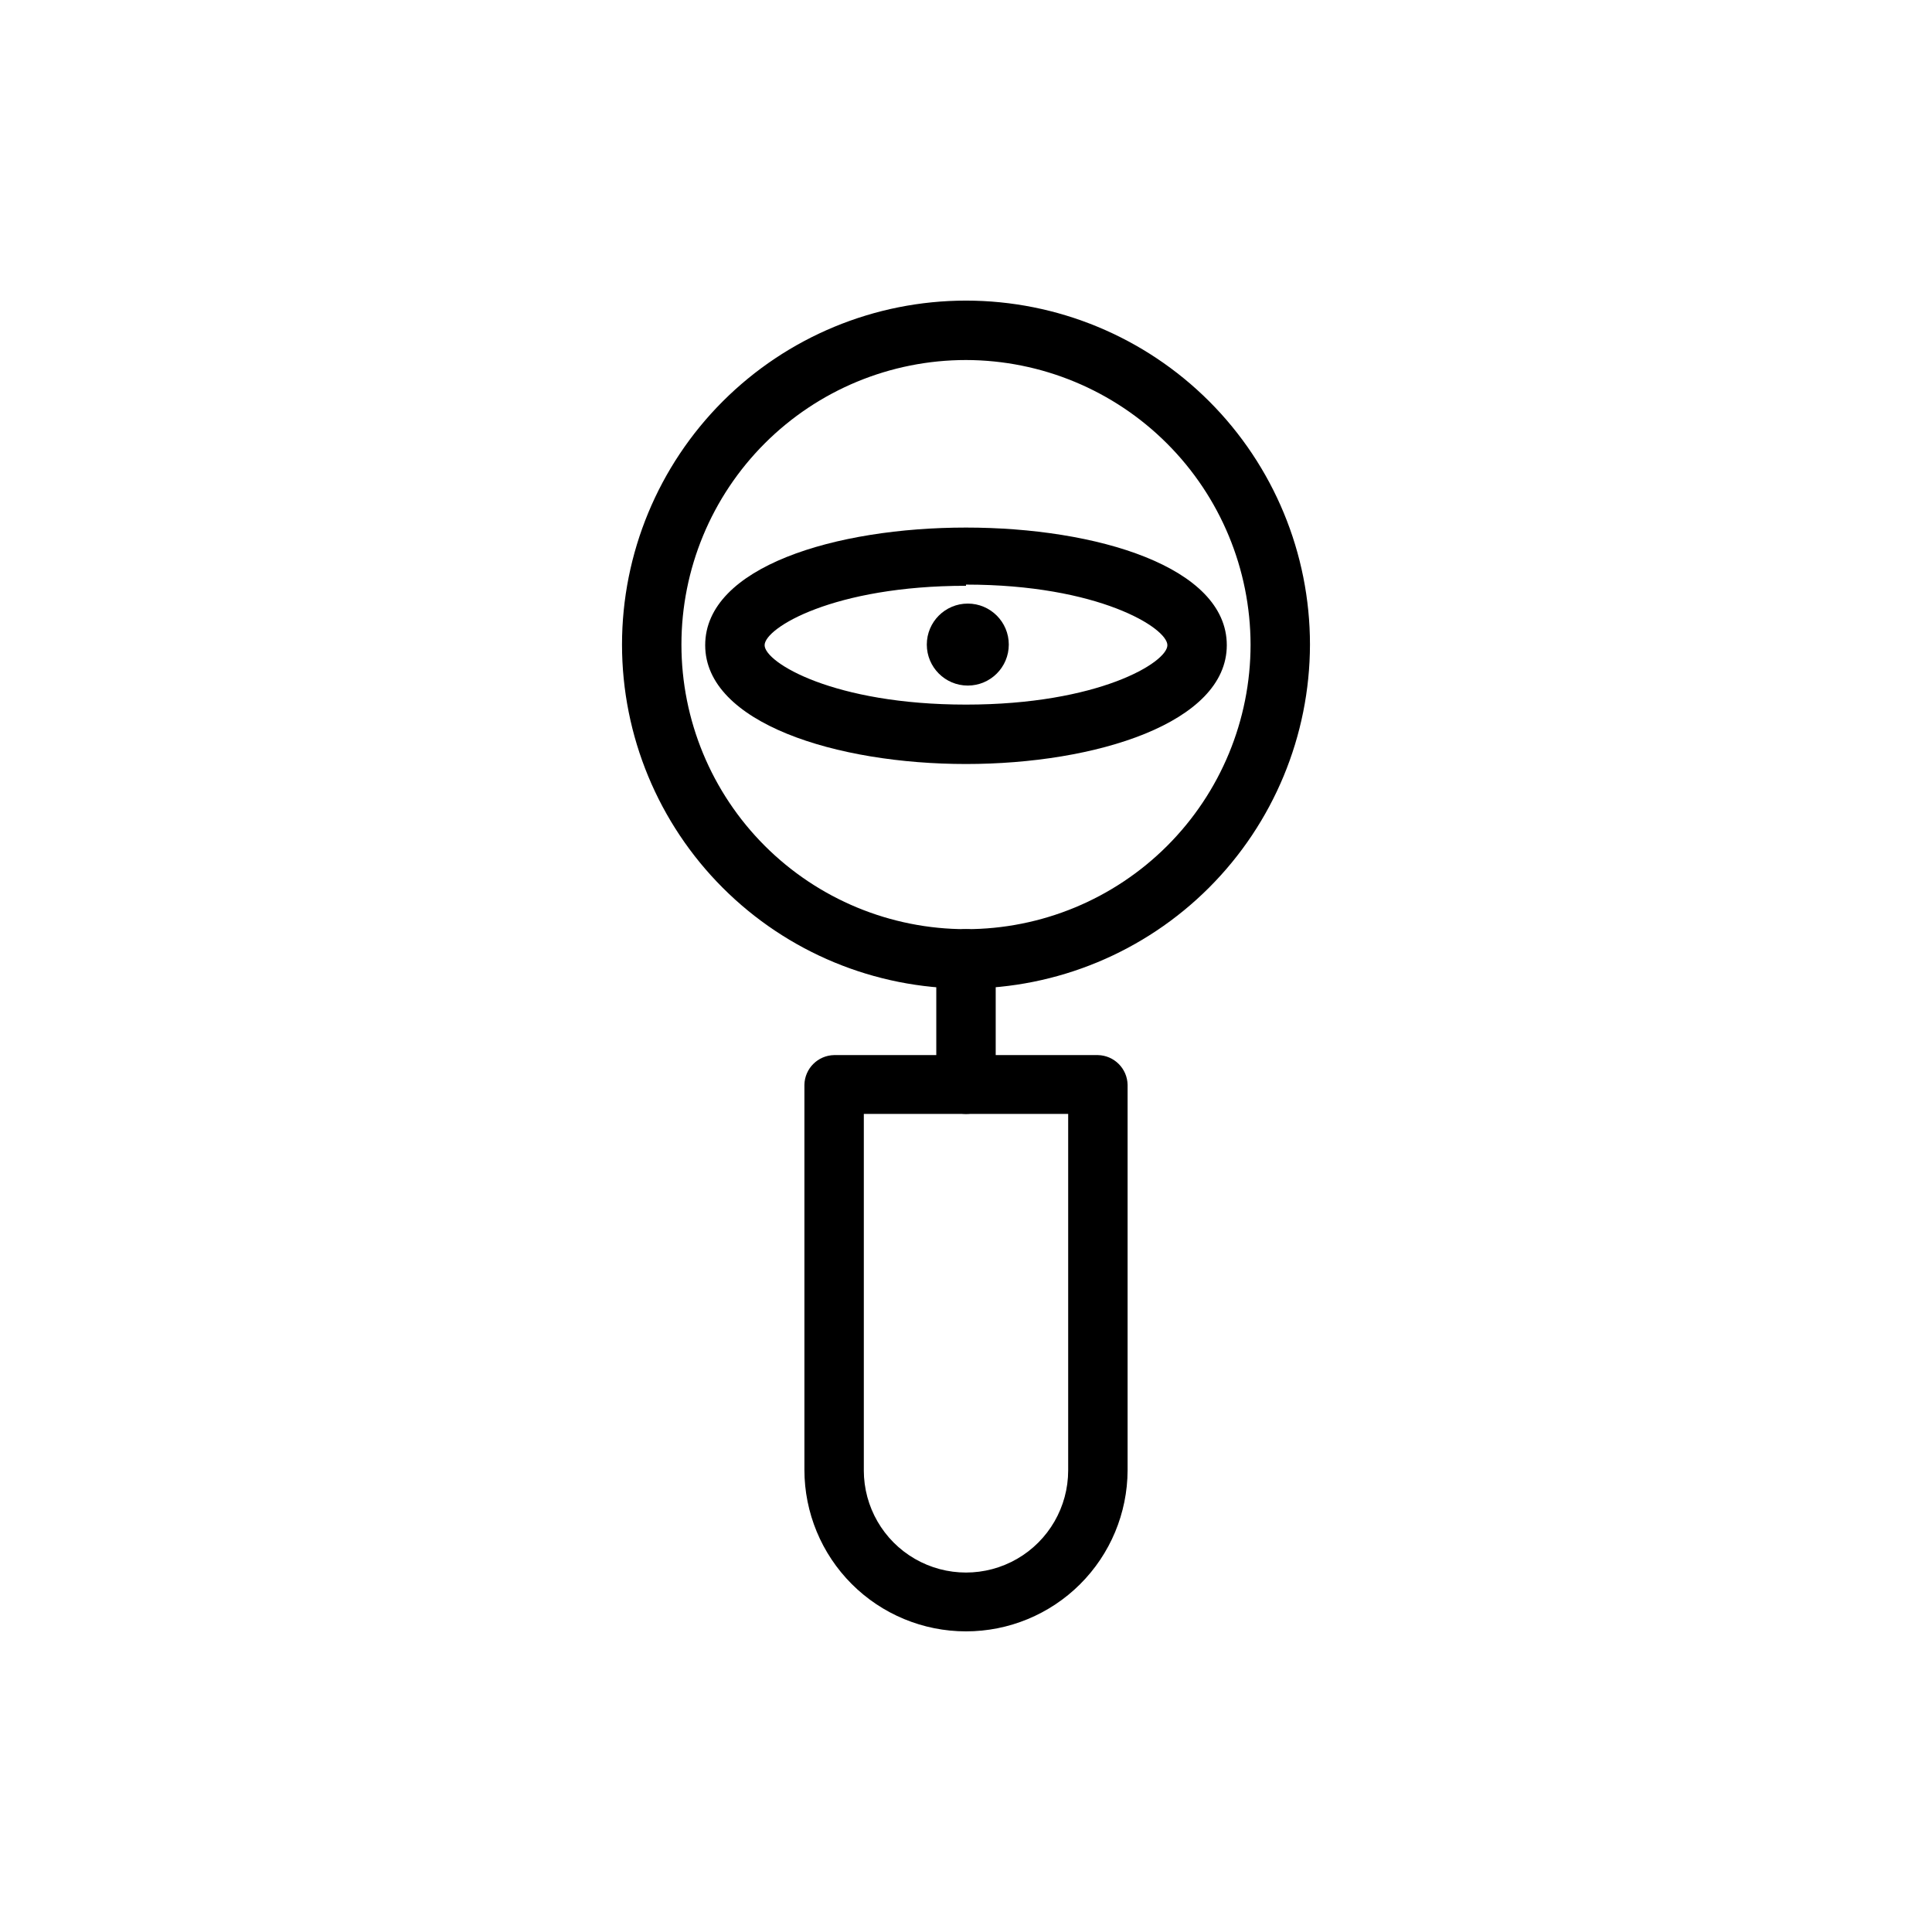
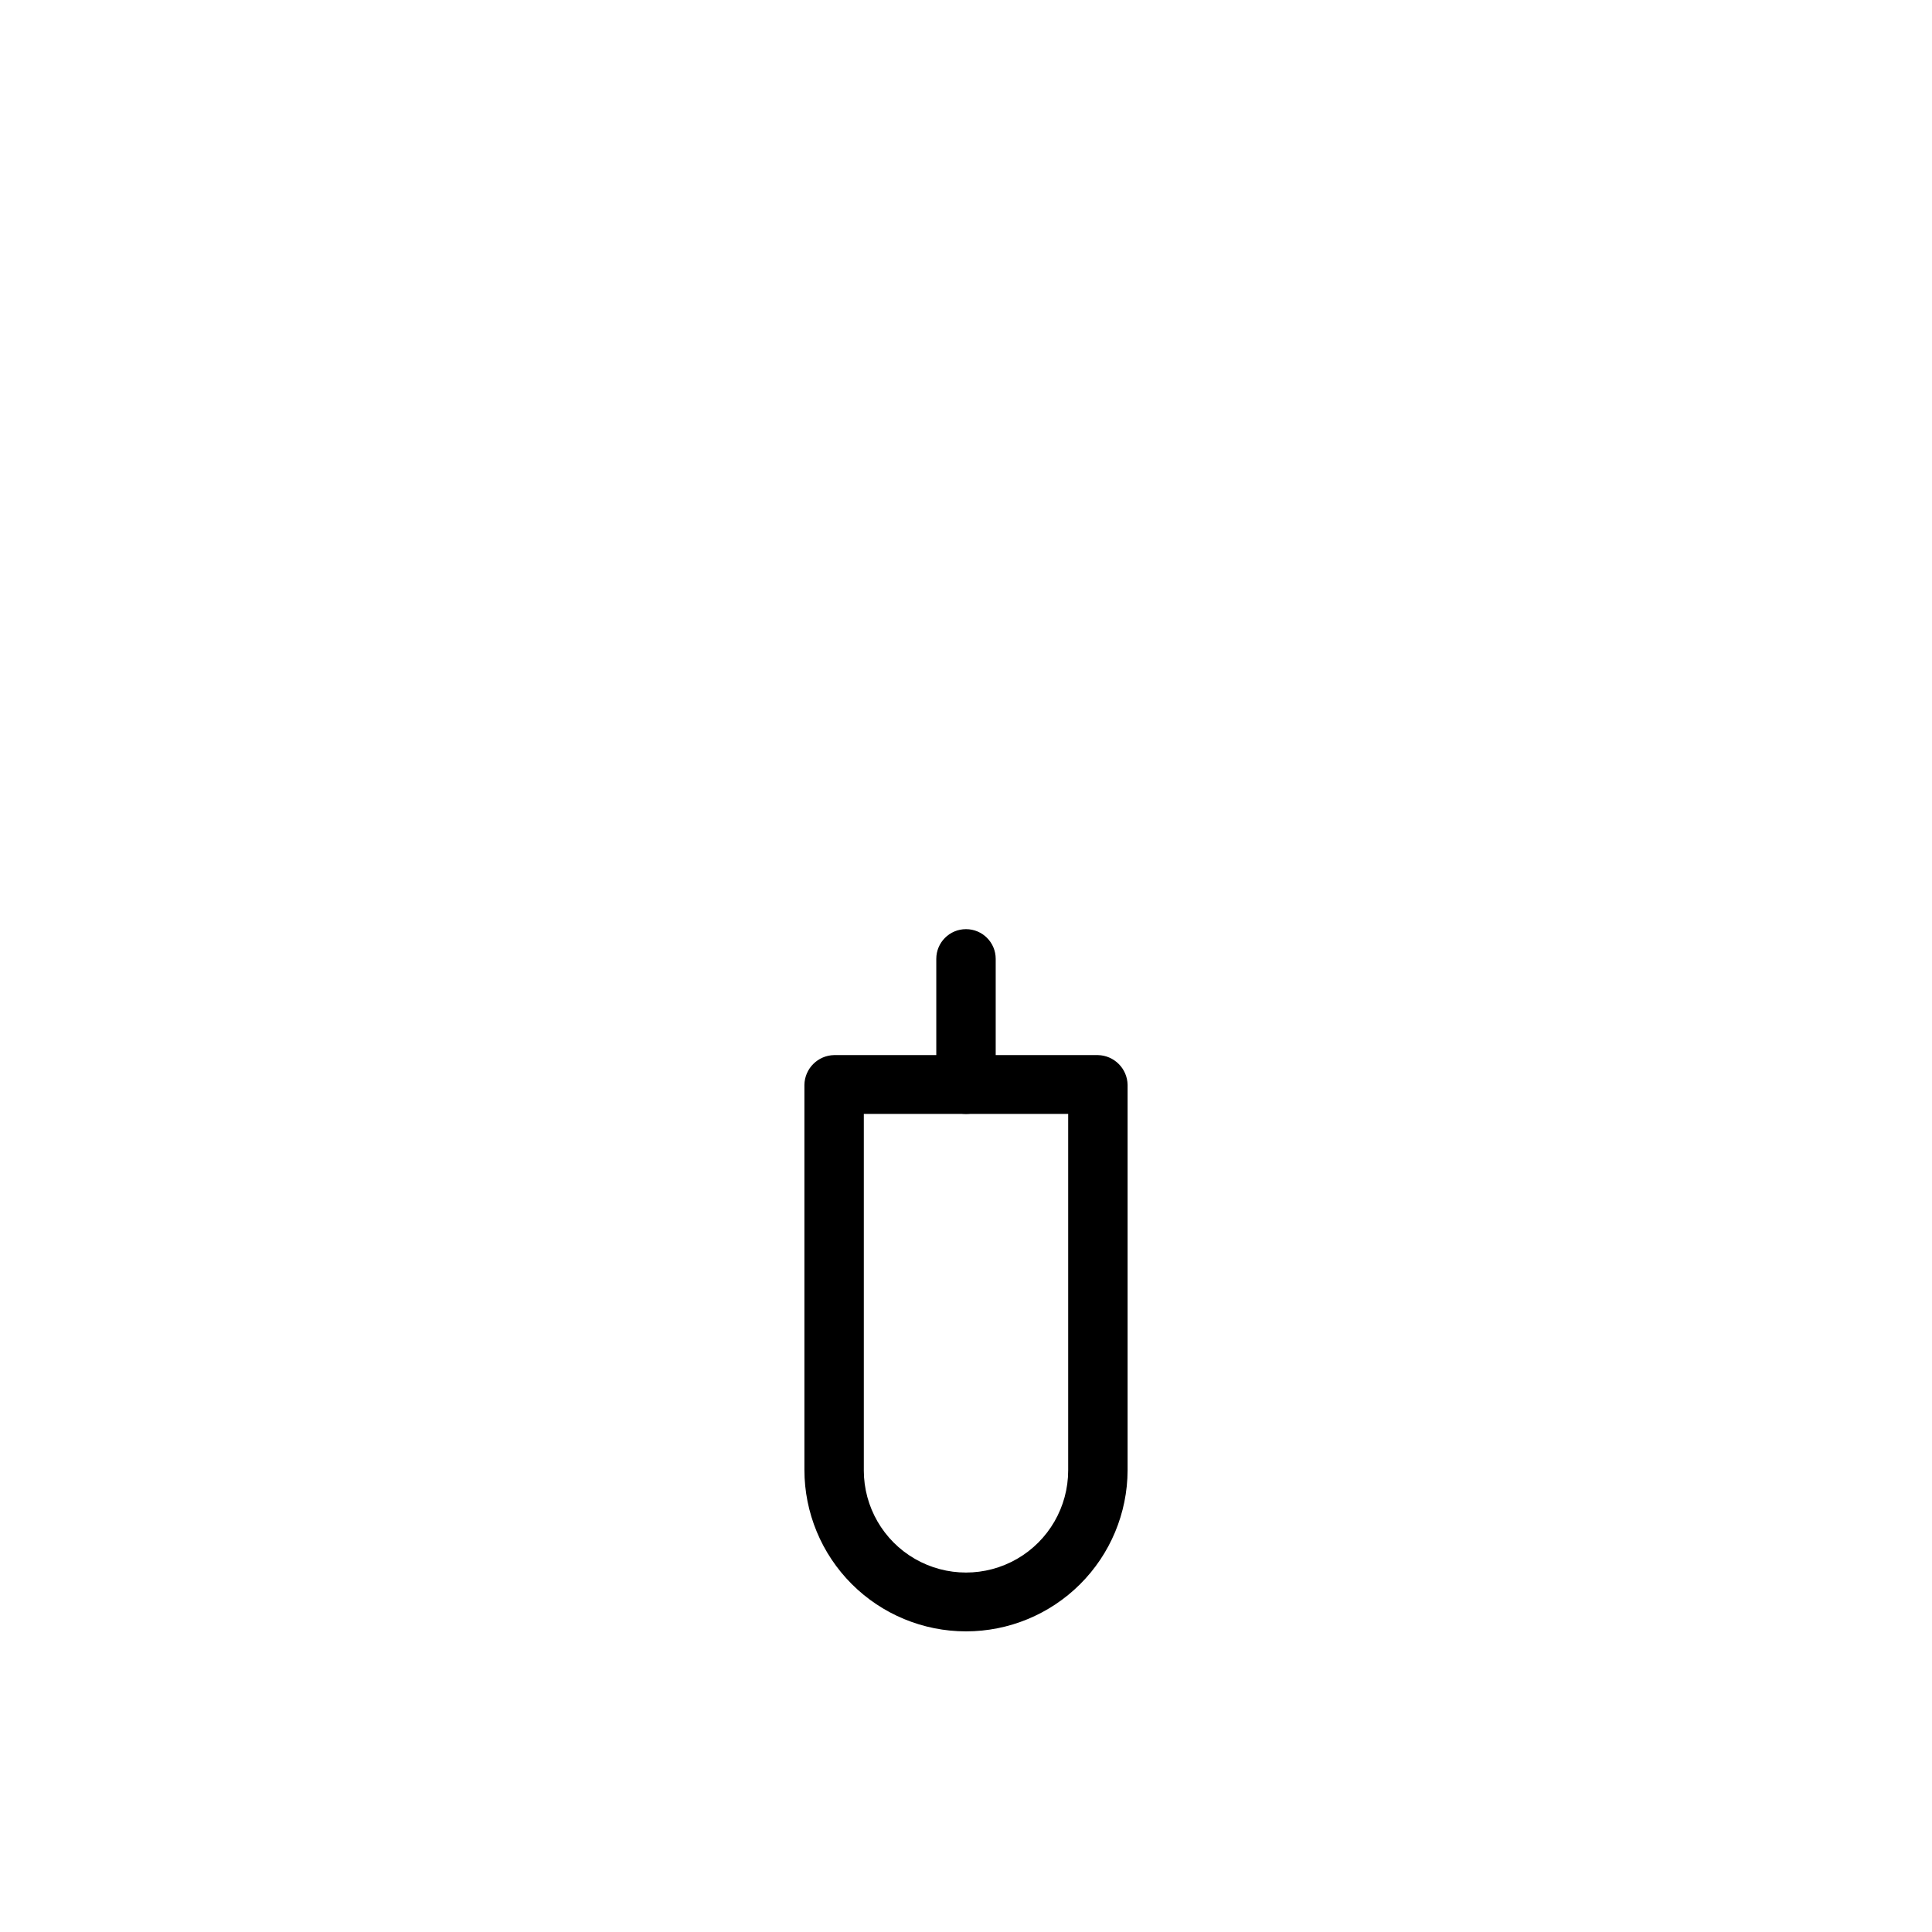
<svg xmlns="http://www.w3.org/2000/svg" fill="#000000" width="800px" height="800px" version="1.1" viewBox="144 144 512 512">
  <g>
-     <path d="m400 405.98c-24.18 0-47.363-9.602-64.461-26.699-17.094-17.094-26.699-40.281-26.699-64.457s9.605-47.363 26.699-64.461c17.098-17.094 40.281-26.699 64.461-26.699 24.176 0 47.363 9.605 64.457 26.699 17.094 17.098 26.699 40.285 26.699 64.461-0.043 24.164-9.66 47.324-26.746 64.41-17.086 17.086-40.246 26.707-64.41 26.746zm0-166.57c-20.004 0-39.184 7.945-53.328 22.086-14.141 14.145-22.086 33.324-22.086 53.328 0 20 7.945 39.184 22.086 53.324 14.145 14.145 33.324 22.09 53.328 22.09 20 0 39.18-7.945 53.324-22.09 14.145-14.141 22.09-33.324 22.09-53.324-0.043-19.988-8-39.148-22.137-53.281-14.133-14.133-33.289-22.094-53.277-22.133z" />
    <path d="m400 576.33c-11.359 0-22.25-4.512-30.281-12.543s-12.543-18.922-12.543-30.281v-102.02c0.082-4.312 3.559-7.789 7.871-7.875h69.902c4.312 0.086 7.789 3.562 7.875 7.875v102.18-0.004c-0.043 11.332-4.574 22.184-12.602 30.18-8.023 7.996-18.895 12.488-30.223 12.488zm-27.078-137.13v94.465l-0.004-0.004c0 9.676 5.164 18.617 13.539 23.453 8.379 4.836 18.703 4.836 27.082 0 8.379-4.836 13.539-13.777 13.539-23.453v-94.465z" />
    <path d="m400 439.2c-4.348 0-7.875-3.527-7.875-7.875v-33.219c0-4.348 3.527-7.871 7.875-7.871s7.871 3.523 7.871 7.871v33.379c-0.086 4.285-3.586 7.715-7.871 7.715z" />
-     <path d="m400 346.47c-34.32 0-69.117-10.863-69.117-31.488 0-41.562 138.23-41.562 138.23 0-0.004 20.625-34.797 31.488-69.117 31.488zm0-47.23c-35.109 0-53.371 11.18-53.371 15.742 0 4.566 18.262 15.742 53.371 15.742s53.371-11.18 53.371-15.742c0-4.566-18.262-16.059-53.371-16.059z" />
-     <path d="m411.34 314.82c0 6-4.867 10.863-10.863 10.863-6 0-10.863-4.863-10.863-10.863s4.863-10.863 10.863-10.863c5.996 0 10.863 4.863 10.863 10.863" />
  </g>
</svg>